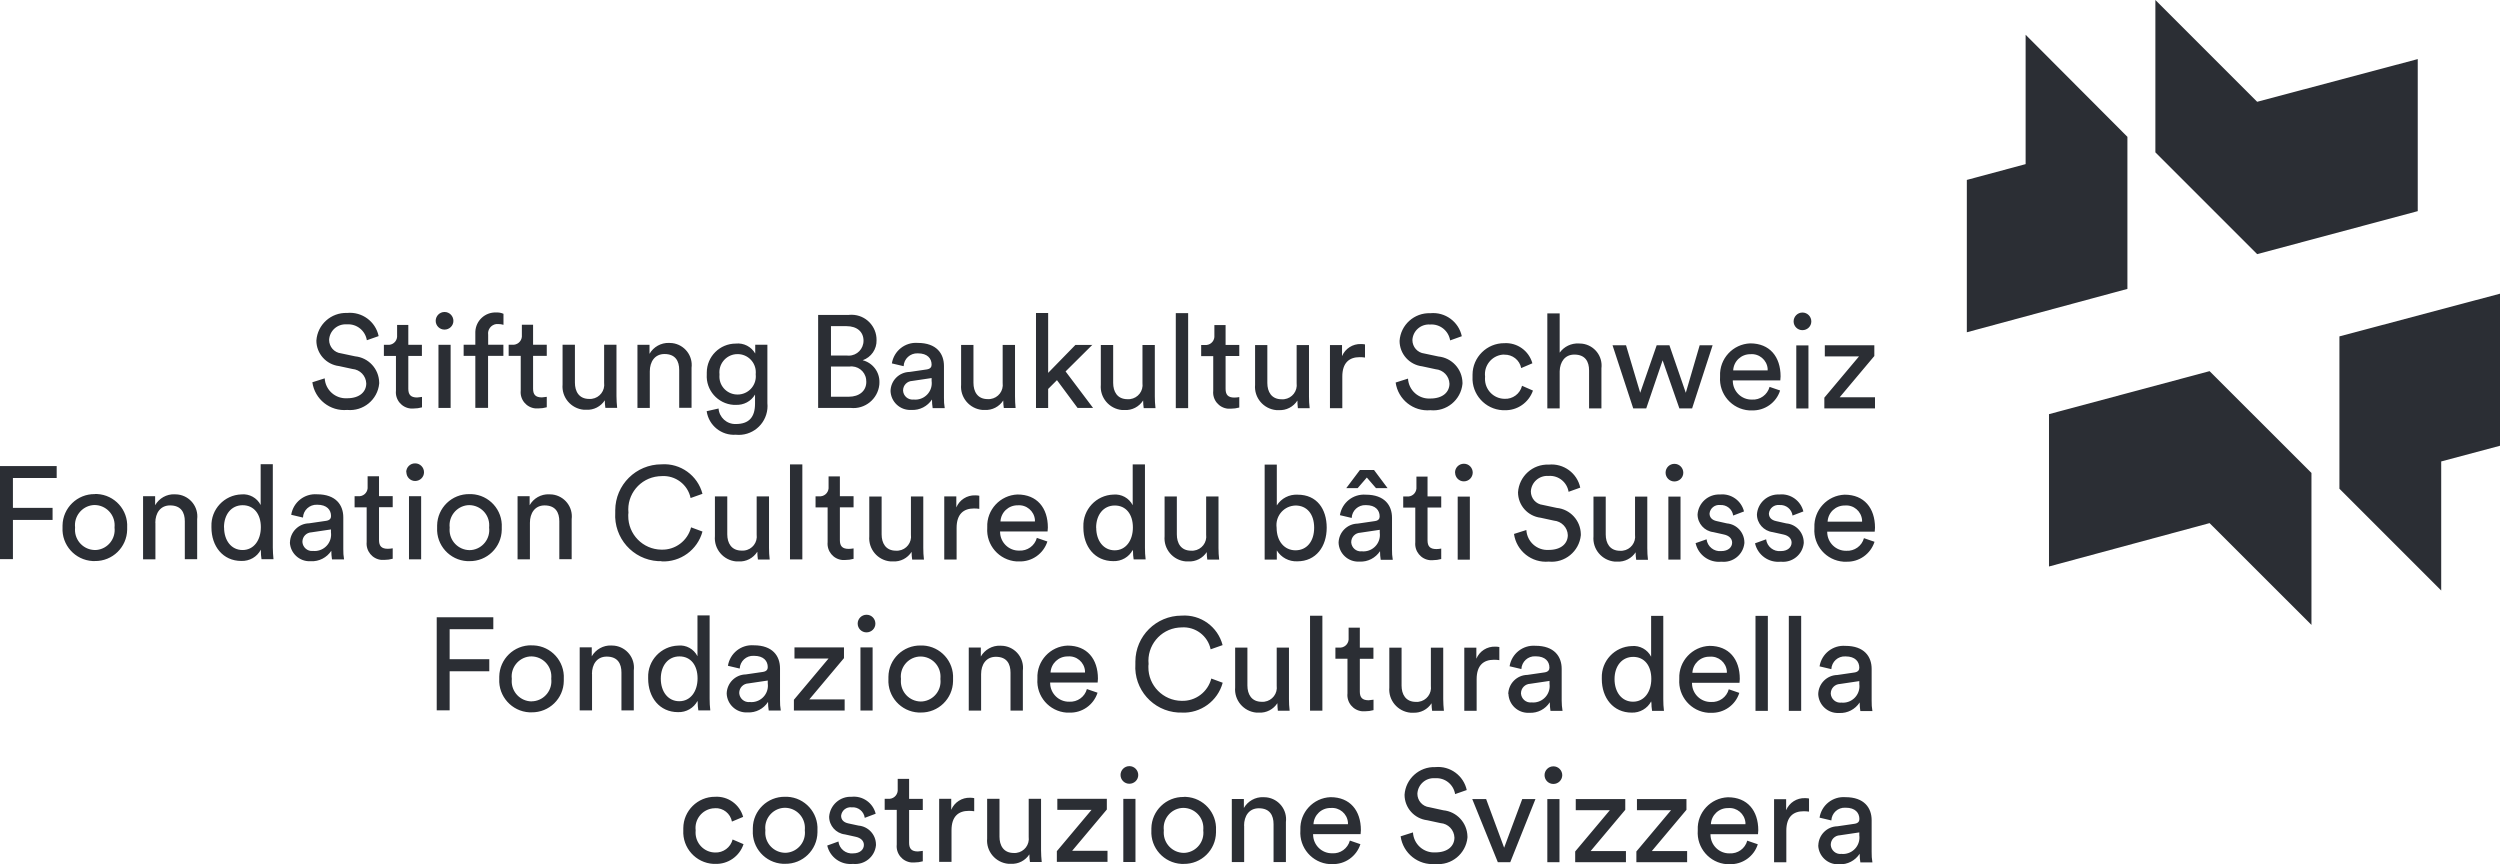
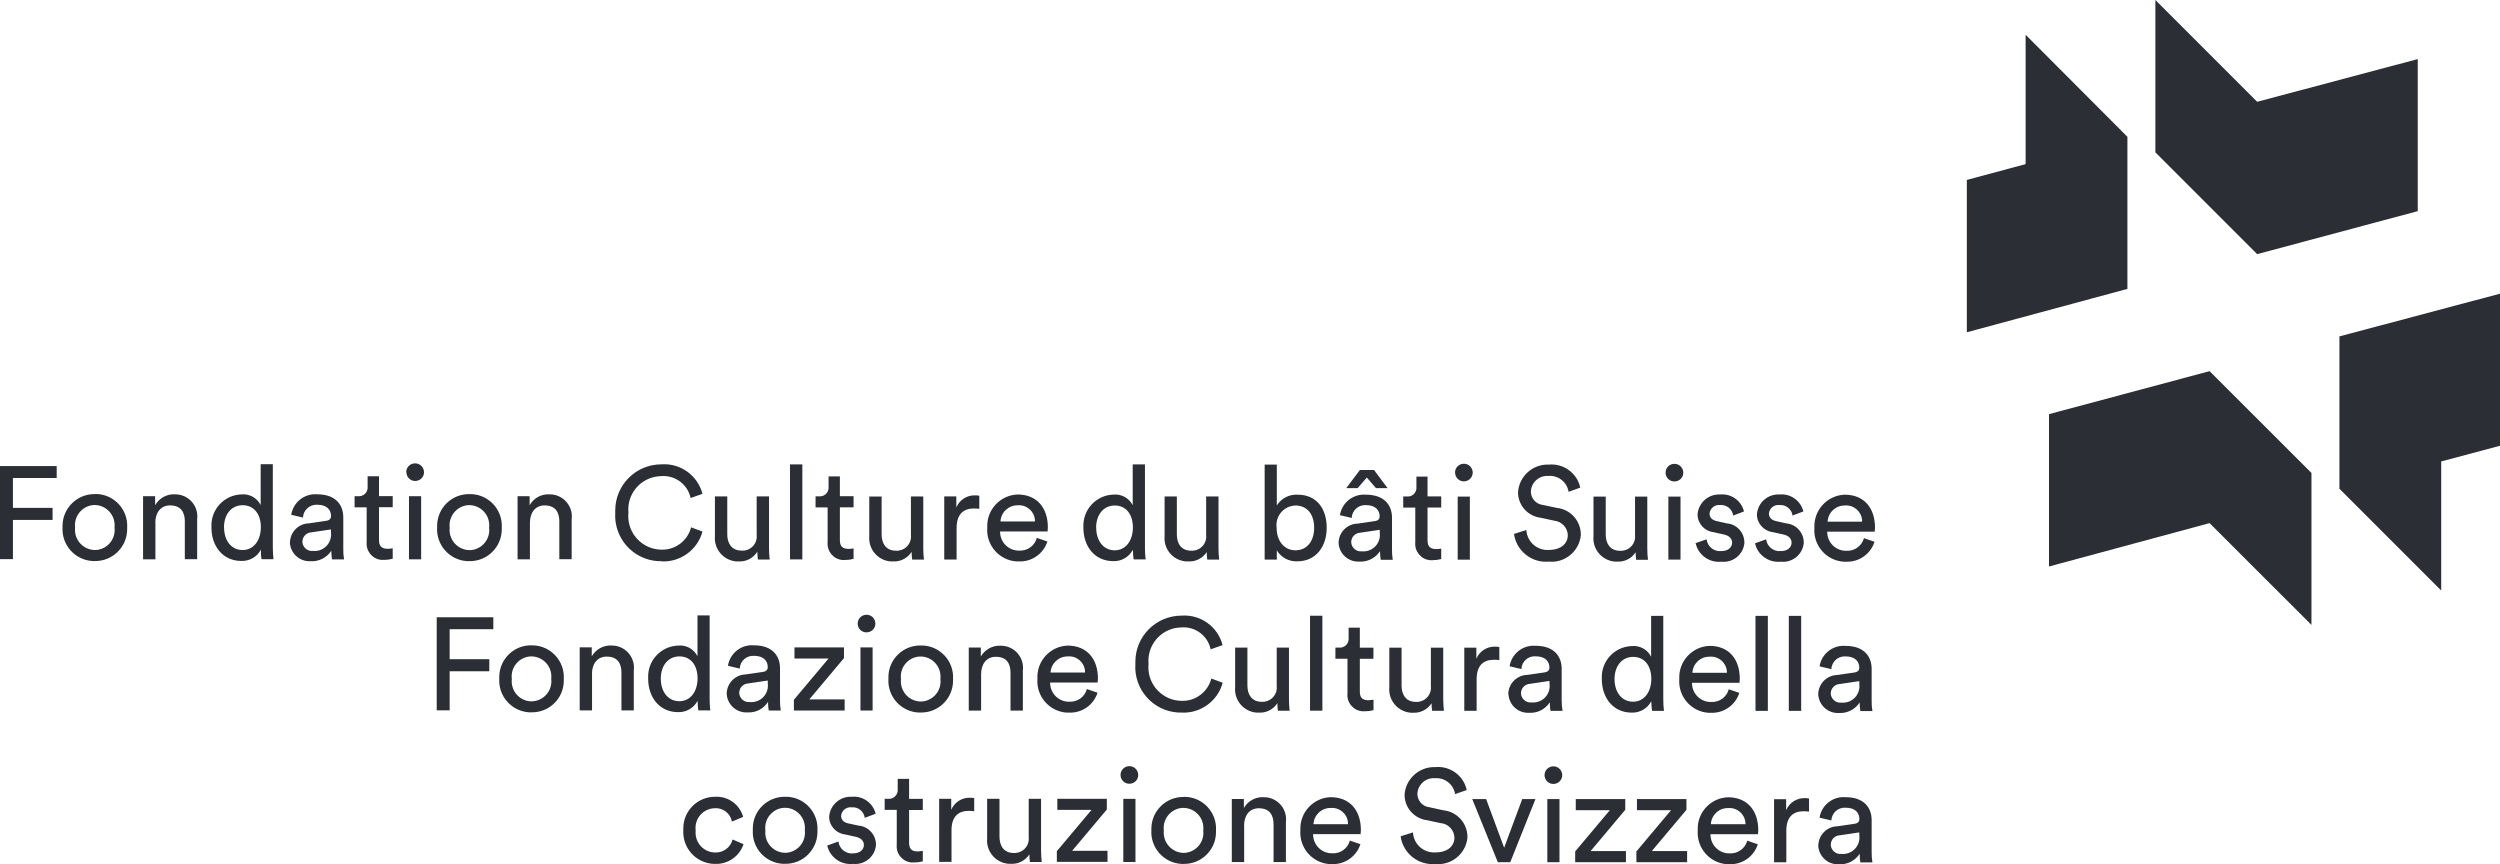
<svg xmlns="http://www.w3.org/2000/svg" id="Ebene_1" viewBox="0 0 261.08 90.26">
  <defs>
    <style>.cls-1{fill:none;}.cls-2{clip-path:url(#clippath);}.cls-3{fill:#2b2e34;}</style>
    <clipPath id="clippath">
      <rect class="cls-1" width="261.08" height="90.26" />
    </clipPath>
  </defs>
  <g id="Gruppe_846">
    <g id="Gruppe_837">
      <path id="Pfad_80" class="cls-3" d="m241.39,65.27v-15.88l-10.64-10.63-16.77,4.49v15.91l16.77-4.53,10.64,10.63Z" />
    </g>
    <g id="Gruppe_838">
      <path id="Pfad_81" class="cls-3" d="m211.54,3.63v13.51l-6.14,1.65v15.91l16.77-4.53v-15.88l-10.63-10.66Z" />
    </g>
    <g id="Gruppe_839">
      <path id="Pfad_82" class="cls-3" d="m225.09,0v15.91l10.63,10.63,16.77-4.49V6.17l-16.77,4.46-10.63-10.63Z" />
    </g>
    <g id="Gruppe_840">
      <path id="Pfad_83" class="cls-3" d="m244.31,35.13v15.91l10.63,10.63v-13.48l6.14-1.64v-15.88l-16.77,4.46Z" />
    </g>
    <g class="cls-2">
      <g id="Gruppe_845">
        <g id="Gruppe_841">
          <path id="Pfad_84" class="cls-3" d="m192.26,89.18c-.55.04-1.03-.38-1.07-.93,0-.01,0-.02,0-.03,0-.54.42-.97.96-.99l2.02-.3v.3c.13.95-.54,1.82-1.49,1.94-.14.02-.28.02-.42,0m-2.38-.89c.04,1.13.99,2.02,2.12,1.98.03,0,.05,0,.08,0,.85.04,1.66-.38,2.13-1.1,0,.3.02.6.07.9h1.26c-.06-.36-.09-.72-.08-1.09v-3.31c0-1.29-.77-2.41-2.74-2.41-1.32-.1-2.5.83-2.7,2.14l1.23.29c.04-.77.69-1.37,1.46-1.33.01,0,.02,0,.04,0,1,0,1.43.54,1.43,1.18,0,.24-.11.44-.51.5l-1.78.26c-1.1.02-1.98.91-2,2.01h0Zm-.96-4.89c-.14-.03-.28-.04-.42-.04-.85-.03-1.64.47-1.97,1.26v-1.15h-1.26v6.59h1.28v-3.3c0-1.46.73-2.03,1.81-2.03.19,0,.38.01.56.04v-1.37Zm-6.45,4.4c-.22.83-1,1.38-1.85,1.33-1.08.02-1.97-.85-1.99-1.93,0-.02,0-.05,0-.07h4.96c.02-.14.03-.27.03-.41,0-2.06-1.14-3.45-3.17-3.45-1.81.07-3.23,1.6-3.15,3.41,0,.02,0,.04,0,.06-.13,1.81,1.23,3.39,3.04,3.52.09,0,.18,0,.27,0,1.34.05,2.56-.8,2.96-2.08l-1.11-.38Zm-3.8-1.72c.05-.95.84-1.7,1.8-1.68.92-.08,1.72.59,1.81,1.51,0,.06,0,.12,0,.17h-3.61Zm-2.48,3.97v-1.16h-3.69l3.62-4.31v-1.12h-5.17v1.16h3.56l-3.62,4.31v1.12h5.29Zm-6.39,0v-1.16h-3.69l3.62-4.31v-1.12h-5.17v1.16h3.56l-3.62,4.31v1.12h5.29Zm-8.5-9.09c0,.51.41.92.92.92,0,0,0,0,0,0,.51,0,.92-.4.93-.91,0,0,0,0,0,0,0-.51-.41-.93-.92-.93,0,0,0,0-.01,0-.51,0-.92.42-.92.92,0,0,0,0,0,0m1.56,2.5h-1.27v6.59h1.27v-6.59Zm-2.51,0h-1.38l-1.89,5.08-1.88-5.08h-1.45l2.67,6.59h1.3l2.63-6.59Zm-7.17-.92c-.32-1.53-1.74-2.57-3.29-2.42-1.67-.06-3.1,1.22-3.21,2.89,0,1.36,1.02,2.5,2.37,2.66l1.39.3c.8.06,1.42.71,1.45,1.51,0,.85-.66,1.55-2,1.55-1.22.07-2.26-.86-2.33-2.08,0,0,0,0,0-.01l-1.29.41c.25,1.78,1.85,3.05,3.63,2.89,1.68.17,3.18-1.07,3.35-2.75,0-.04,0-.08,0-.13-.03-1.42-1.11-2.59-2.52-2.73l-1.46-.32c-.72-.08-1.25-.69-1.25-1.41.05-.95.86-1.68,1.81-1.62.02,0,.05,0,.07,0,1.01-.06,1.9.66,2.06,1.66l1.2-.42Zm-12.21,5.25c-.22.83-1,1.39-1.85,1.33-1.08.02-1.97-.85-1.99-1.93,0-.02,0-.05,0-.07h4.96c.02-.14.03-.27.03-.41,0-2.06-1.14-3.45-3.17-3.45-1.81.07-3.22,1.6-3.15,3.41,0,.02,0,.04,0,.06-.13,1.81,1.23,3.39,3.04,3.52.09,0,.18,0,.27,0,1.34.05,2.55-.8,2.96-2.08l-1.11-.38Zm-3.8-1.72c.05-.95.84-1.7,1.8-1.68.91-.08,1.72.59,1.8,1.51,0,.06,0,.12,0,.18h-3.61Zm-7.25.16c0-1,.52-1.81,1.54-1.81,1.15,0,1.54.74,1.54,1.66v3.96h1.29v-4.18c.16-1.27-.74-2.42-2.01-2.58-.12-.01-.23-.02-.35-.02-.83-.03-1.62.41-2.03,1.13v-.94h-1.26v6.59h1.29v-3.81Zm-6.3-2.99c-1.84-.03-3.35,1.44-3.38,3.27,0,.07,0,.15,0,.22-.1,1.83,1.31,3.4,3.14,3.5.08,0,.15,0,.23,0,1.84.03,3.35-1.44,3.38-3.28,0-.08,0-.15,0-.23.1-1.83-1.31-3.4-3.15-3.49-.08,0-.15,0-.23,0m0,5.85c-1.17-.02-2.09-.98-2.08-2.14,0-.07,0-.14.01-.22-.14-1.15.69-2.2,1.84-2.33.07,0,.14-.01.22-.01,1.16.02,2.09.97,2.07,2.13,0,.07,0,.14-.01.22.14,1.16-.69,2.21-1.85,2.34-.07,0-.14.01-.21.01m-6.58-8.14c0,.51.41.92.92.92.51,0,.93-.4.93-.91,0,0,0,0,0,0,0-.51-.41-.93-.92-.93,0,0,0,0-.01,0-.51,0-.92.42-.92.92,0,0,0,0,0,0m1.56,2.5h-1.27v6.59h1.27v-6.59Zm-2.92,6.59v-1.17h-3.69l3.62-4.31v-1.12h-5.17v1.16h3.57l-3.62,4.31v1.12h5.29Zm-8.16-.79c0,.27.02.53.06.79h1.23c-.04-.4-.07-.81-.07-1.22v-5.38h-1.29v3.97c.11.82-.46,1.57-1.28,1.68-.09.01-.19.02-.28.01-1.08,0-1.49-.8-1.49-1.7v-3.96h-1.29v4.15c-.12,1.34.88,2.52,2.22,2.64.08,0,.17.01.25,0,.78.05,1.53-.34,1.95-1m-5.78-5.86c-.14-.03-.28-.04-.42-.04-.85-.03-1.64.47-1.97,1.26v-1.15h-1.26v6.59h1.29v-3.3c0-1.46.73-2.03,1.81-2.03.19,0,.38.01.56.04v-1.37Zm-6.8-2.01h-1.18v1.07c.05.51-.32.96-.82,1.01-.06,0-.12,0-.19,0h-.35v1.16h1.26v3.62c-.1.94.59,1.78,1.53,1.87.1.01.2.01.31,0,.3,0,.59-.04.88-.12v-1.09c-.17.03-.34.05-.51.06-.67,0-.92-.3-.92-.9v-3.43h1.43v-1.16h-1.43v-2.08Zm-8.54,6.96c.28,1.23,1.43,2.05,2.69,1.92,1.2.13,2.28-.74,2.4-1.94,0-.03,0-.07,0-.1-.01-1.02-.8-1.87-1.82-1.96l-1.07-.23c-.51-.11-.75-.4-.75-.8.06-.55.55-.94,1.1-.88,0,0,0,0,0,0,.68-.06,1.28.43,1.37,1.1l1.14-.43c-.28-1.13-1.35-1.89-2.51-1.77-1.22-.06-2.26.87-2.35,2.08,0,.94.71,1.74,1.65,1.85l1.13.25c.55.12.85.44.85.85,0,.47-.4.88-1.12.88-.76.08-1.45-.47-1.54-1.24l-1.16.42Zm-4.4-5.09c-1.83-.03-3.35,1.43-3.37,3.27,0,.08,0,.15,0,.23-.1,1.83,1.3,3.4,3.14,3.5.08,0,.15,0,.23,0,1.84.03,3.35-1.44,3.38-3.28,0-.08,0-.15,0-.23.1-1.83-1.31-3.4-3.15-3.49-.08,0-.15,0-.23,0m0,5.85c-1.17-.02-2.09-.98-2.07-2.14,0-.07,0-.15.01-.22-.14-1.15.69-2.2,1.84-2.33.07,0,.14-.01.22-.01,1.16.01,2.09.97,2.07,2.13,0,.07,0,.15-.01.22.14,1.16-.69,2.21-1.85,2.34-.07,0-.14.01-.21.01m-7.32-4.66c.86-.04,1.61.56,1.77,1.4l1.17-.49c-.36-1.3-1.58-2.18-2.93-2.1-1.82-.01-3.31,1.46-3.32,3.28,0,.07,0,.14,0,.22-.1,1.84,1.31,3.41,3.15,3.51.06,0,.12,0,.17,0,1.34.05,2.55-.79,2.97-2.06l-1.14-.49c-.21.83-.98,1.4-1.84,1.36-1.15-.02-2.05-.97-2.03-2.12,0-.07,0-.13.01-.2-.14-1.12.66-2.15,1.79-2.29.07,0,.14-.01.21-.01" />
        </g>
        <g id="Gruppe_842">
          <path id="Pfad_85" class="cls-3" d="m192.26,73.38c-.55.04-1.03-.38-1.07-.93,0-.01,0-.02,0-.03,0-.54.43-.97.96-.99l2.02-.3v.3c.13.95-.54,1.82-1.49,1.94-.14.02-.28.02-.42,0m-2.38-.89c.04,1.13.99,2.02,2.12,1.98.03,0,.06,0,.08,0,.85.04,1.66-.38,2.13-1.1,0,.3.02.6.07.9h1.26c-.06-.36-.09-.72-.08-1.09v-3.31c0-1.29-.77-2.41-2.74-2.41-1.32-.1-2.49.83-2.7,2.14l1.23.29c.04-.77.69-1.37,1.46-1.33.01,0,.02,0,.03,0,1,0,1.43.54,1.43,1.18,0,.23-.11.44-.51.5l-1.78.26c-1.1.02-1.98.91-2,2.01h0Zm-1.78-8.16h-1.29v9.92h1.29v-9.92Zm-3.48,0h-1.29v9.92h1.29v-9.92Zm-4.08,7.66c-.22.83-1,1.38-1.85,1.33-1.08.02-1.97-.85-1.99-1.93,0-.02,0-.05,0-.07h4.96c.02-.14.03-.27.03-.41,0-2.06-1.13-3.45-3.16-3.45-1.81.07-3.23,1.6-3.16,3.41,0,.02,0,.04,0,.06-.13,1.81,1.23,3.39,3.04,3.52.09,0,.18,0,.27,0,1.34.05,2.56-.8,2.96-2.08l-1.11-.38Zm-3.8-1.72c.05-.95.84-1.7,1.8-1.68.91-.08,1.72.59,1.8,1.51,0,.06,0,.12,0,.17h-3.61Zm-4.28,3.09c0,.3.02.6.07.89h1.24c-.05-.4-.07-.81-.07-1.22v-8.7h-1.27v4.26c-.38-.75-1.18-1.19-2.02-1.11-1.79.06-3.19,1.55-3.13,3.34,0,.04,0,.07,0,.11,0,1.96,1.19,3.5,3.12,3.5.85.03,1.65-.43,2.04-1.18v.11Zm-3.85-2.43c0-1.36.77-2.32,1.95-2.32s1.89.93,1.89,2.29-.73,2.39-1.91,2.39-1.93-1-1.93-2.36m-8.7,2.44c-.55.04-1.03-.38-1.07-.93,0-.01,0-.02,0-.03,0-.54.43-.97.96-.99l2.02-.3v.3c.13.95-.54,1.82-1.49,1.94-.14.02-.28.02-.42,0m-2.38-.89c.04,1.13.99,2.02,2.12,1.98.03,0,.06,0,.08,0,.85.04,1.66-.38,2.12-1.1,0,.3.02.6.07.9h1.26c-.06-.36-.09-.72-.09-1.08v-3.31c0-1.29-.77-2.41-2.74-2.41-1.32-.1-2.49.83-2.7,2.14l1.23.29c.04-.77.69-1.37,1.46-1.33.01,0,.02,0,.04,0,1,0,1.43.54,1.43,1.18,0,.23-.11.44-.51.5l-1.79.26c-1.1.02-1.98.91-2,2.01h0Zm-.96-4.89c-.14-.03-.28-.04-.42-.04-.85-.03-1.64.47-1.97,1.26v-1.15h-1.26v6.59h1.29v-3.3c0-1.46.73-2.03,1.81-2.03.19,0,.38.01.56.04v-1.37Zm-7.07,5.87c0,.27.02.53.06.79h1.23c-.04-.4-.07-.81-.07-1.22v-5.37h-1.29v3.97c.11.82-.46,1.57-1.28,1.68-.09.01-.19.02-.28.01-1.08,0-1.5-.8-1.5-1.7v-3.96h-1.28v4.15c-.12,1.34.88,2.52,2.22,2.64.08,0,.17,0,.25,0,.78.05,1.53-.34,1.95-1m-7.49-7.88h-1.18v1.07c.05.51-.31.96-.82,1.01-.06,0-.13,0-.2,0h-.36v1.16h1.26v3.62c-.1.94.59,1.78,1.53,1.87.1.01.2.01.31,0,.3,0,.59-.04.88-.12v-1.09c-.17.03-.34.05-.51.06-.67,0-.92-.3-.92-.9v-3.43h1.42v-1.16h-1.42v-2.08Zm-3.92-1.25h-1.29v9.92h1.29v-9.92Zm-4.7,9.13c0,.27.02.53.05.79h1.23c-.05-.4-.07-.81-.07-1.22v-5.37h-1.28v3.97c.11.82-.46,1.57-1.28,1.68-.09.01-.19.02-.28.01-1.08,0-1.5-.8-1.5-1.7v-3.96h-1.28v4.15c-.12,1.34.88,2.52,2.22,2.64.08,0,.17.01.25,0,.78.05,1.53-.34,1.95-1m-10.01,1c1.99.09,3.77-1.21,4.29-3.12l-1.19-.44c-.36,1.41-1.65,2.38-3.1,2.33-1.93-.02-3.49-1.6-3.47-3.53,0-.1,0-.21.02-.31-.19-1.91,1.21-3.62,3.12-3.81.11-.01.22-.02.33-.02,1.44-.1,2.74.88,3.03,2.29l1.25-.44c-.5-1.92-2.29-3.22-4.28-3.08-2.66,0-4.82,2.14-4.83,4.8,0,.09,0,.17,0,.26-.17,2.63,1.83,4.9,4.46,5.06.12,0,.24.01.36,0m-9.88-2.46c-.22.83-1,1.38-1.85,1.33-1.08.02-1.97-.85-1.99-1.93,0-.02,0-.05,0-.07h4.96c.02-.14.03-.27.03-.41,0-2.06-1.14-3.45-3.17-3.45-1.81.07-3.23,1.6-3.15,3.42,0,.02,0,.04,0,.06-.13,1.81,1.23,3.39,3.05,3.52.09,0,.18,0,.27,0,1.34.05,2.55-.8,2.96-2.08l-1.11-.38Zm-3.8-1.71c.05-.95.84-1.7,1.8-1.69.92-.08,1.72.6,1.8,1.51,0,.06,0,.12,0,.17h-3.61Zm-7.25.16c0-1,.52-1.81,1.54-1.81,1.15,0,1.53.74,1.53,1.66v3.96h1.29v-4.18c.16-1.27-.74-2.42-2.01-2.58-.12-.01-.23-.02-.35-.02-.83-.03-1.61.41-2.03,1.13v-.94h-1.26v6.59h1.29v-3.81Zm-6.31-2.99c-1.83-.03-3.35,1.43-3.37,3.27,0,.08,0,.15,0,.23-.1,1.83,1.3,3.4,3.14,3.5.08,0,.16,0,.23,0,1.84.03,3.35-1.44,3.38-3.28,0-.08,0-.15,0-.23.1-1.83-1.31-3.4-3.15-3.49-.08,0-.15,0-.23,0m0,5.85c-1.17-.02-2.09-.98-2.07-2.15,0-.07,0-.14.01-.21-.14-1.15.68-2.2,1.84-2.33.07,0,.15-.01.22-.01,1.16.01,2.09.97,2.07,2.13,0,.07,0,.15-.01.22.14,1.16-.69,2.21-1.85,2.34-.07,0-.14.01-.21.01m-6.58-8.14c0,.51.41.92.92.92.51,0,.93-.4.93-.91,0,0,0,0,0,0,0-.51-.4-.93-.91-.93,0,0-.01,0-.02,0-.51,0-.92.42-.92.92,0,0,0,0,0,0m1.56,2.49h-1.27v6.59h1.27v-6.59Zm-2.92,6.59v-1.16h-3.69l3.62-4.31v-1.12h-5.17v1.16h3.56l-3.62,4.31v1.12h5.29Zm-9.94-.88c-.55.04-1.03-.38-1.07-.93,0-.01,0-.02,0-.03,0-.54.43-.97.96-.99l2.02-.3v.3c.13.95-.54,1.82-1.49,1.94-.14.02-.28.02-.42,0m-2.38-.89c.04,1.13.99,2.02,2.12,1.98.03,0,.06,0,.08,0,.85.04,1.66-.38,2.12-1.1,0,.3.02.6.07.9h1.26c-.06-.36-.09-.72-.08-1.09v-3.31c0-1.29-.77-2.41-2.74-2.41-1.32-.1-2.49.83-2.7,2.14l1.23.29c.04-.77.69-1.37,1.46-1.33.01,0,.02,0,.04,0,1,0,1.43.54,1.43,1.18,0,.23-.11.44-.51.5l-1.78.26c-1.1.02-1.98.91-2,2.01h0Zm-3.03.88c0,.3.02.59.07.89h1.25c-.05-.4-.07-.81-.07-1.22v-8.7h-1.27v4.26c-.38-.75-1.18-1.2-2.02-1.11-1.79.06-3.19,1.56-3.13,3.34,0,.04,0,.07,0,.11,0,1.96,1.19,3.5,3.12,3.5.85.03,1.65-.43,2.04-1.18v.11Zm-3.85-2.43c0-1.36.77-2.32,1.95-2.32s1.89.93,1.89,2.29-.73,2.39-1.91,2.39-1.93-1-1.93-2.36m-7.19-.49c0-1,.52-1.81,1.54-1.81,1.15,0,1.54.74,1.54,1.66v3.96h1.29v-4.18c.16-1.27-.74-2.42-2.01-2.58-.12-.01-.23-.02-.35-.02-.83-.03-1.61.41-2.03,1.13v-.94h-1.26v6.59h1.29v-3.81Zm-6.3-2.99c-1.84-.03-3.35,1.43-3.38,3.27,0,.08,0,.15,0,.23-.1,1.83,1.31,3.4,3.14,3.5.08,0,.15,0,.23,0,1.84.03,3.35-1.44,3.37-3.27,0-.08,0-.16,0-.23.1-1.83-1.31-3.4-3.14-3.49-.08,0-.15,0-.23,0m0,5.85c-1.17-.02-2.09-.98-2.07-2.15,0-.07,0-.14.01-.21-.14-1.15.69-2.2,1.84-2.33.07,0,.14-.01.22-.01,1.16.02,2.09.97,2.07,2.13,0,.07,0,.14-.01.21.14,1.16-.69,2.21-1.84,2.34-.07,0-.14.01-.21.01m-8.56.94v-4.08h4.14v-1.26h-4.14v-3.13h4.56v-1.25h-5.91v9.72h1.34Z" />
        </g>
        <g id="Gruppe_843">
          <path id="Pfad_86" class="cls-3" d="m194.66,56.19c-.22.83-1,1.38-1.85,1.33-1.08.02-1.97-.85-1.99-1.93,0-.02,0-.05,0-.07h4.96c.02-.14.03-.27.03-.41,0-2.06-1.14-3.45-3.17-3.45-1.81.07-3.23,1.6-3.16,3.42,0,.02,0,.04,0,.07-.13,1.81,1.23,3.38,3.05,3.51.09,0,.18,0,.27,0,1.34.05,2.55-.8,2.96-2.08l-1.11-.38Zm-3.8-1.71c.05-.96.84-1.7,1.8-1.69.92-.08,1.72.6,1.8,1.52,0,.06,0,.11,0,.17h-3.61Zm-7.58,2.26c.28,1.23,1.43,2.05,2.69,1.92,1.2.13,2.28-.74,2.4-1.94,0-.03,0-.07,0-.1-.02-1.02-.8-1.87-1.82-1.96l-1.07-.24c-.51-.11-.75-.4-.75-.8.06-.55.55-.94,1.1-.88,0,0,0,0,0,0,.68-.05,1.28.43,1.37,1.1l1.13-.43c-.28-1.13-1.35-1.89-2.51-1.77-1.22-.06-2.26.87-2.34,2.08,0,.94.71,1.73,1.64,1.85l1.13.25c.55.12.85.44.85.85,0,.47-.4.88-1.12.88-.76.08-1.45-.47-1.54-1.23l-1.16.42Zm-6.2,0c.28,1.23,1.43,2.05,2.69,1.92,1.2.13,2.28-.74,2.4-1.94,0-.03,0-.07,0-.1-.02-1.02-.8-1.87-1.82-1.96l-1.07-.24c-.51-.11-.75-.4-.75-.8.06-.54.55-.94,1.1-.88.68-.05,1.28.43,1.37,1.1l1.13-.43c-.28-1.13-1.35-1.89-2.51-1.77-1.22-.05-2.25.87-2.34,2.08,0,.94.71,1.74,1.64,1.85l1.12.25c.55.12.85.44.85.85,0,.47-.4.88-1.13.88-.76.08-1.45-.47-1.54-1.23l-1.17.41Zm-3.14-7.38c0,.51.41.92.92.92.51,0,.93-.4.93-.91,0,0,0,0,0,0,0-.51-.41-.93-.92-.93,0,0,0,0-.01,0-.51,0-.92.41-.92.92,0,0,0,0,0,0m1.56,2.5h-1.27v6.58h1.27v-6.58Zm-4.69,5.8c0,.27.02.53.06.8h1.23c-.05-.4-.07-.81-.07-1.22v-5.38h-1.28v3.98c.11.82-.47,1.57-1.28,1.67-.09.01-.19.02-.28.01-1.08,0-1.5-.8-1.5-1.7v-3.96h-1.28v4.15c-.12,1.34.88,2.52,2.22,2.64.08,0,.16,0,.25,0,.78.05,1.53-.34,1.95-1m-5.8-6.72c-.32-1.52-1.74-2.56-3.29-2.41-1.68-.07-3.1,1.22-3.21,2.89,0,1.36,1.02,2.5,2.37,2.66l1.38.3c.79.07,1.42.71,1.45,1.51,0,.85-.66,1.55-2,1.55-1.22.07-2.26-.86-2.33-2.08,0,0,0,0,0,0l-1.29.41c.25,1.78,1.85,3.05,3.63,2.89,1.68.17,3.18-1.07,3.35-2.75,0-.04,0-.08,0-.13-.03-1.42-1.11-2.59-2.52-2.73l-1.45-.31c-.72-.08-1.25-.69-1.25-1.41.05-.95.86-1.67,1.81-1.62.02,0,.05,0,.07,0,1.01-.06,1.9.66,2.06,1.66l1.2-.43Zm-13.07-1.58c0,.51.41.92.91.92,0,0,0,0,0,0,.51,0,.92-.4.93-.91,0,0,0,0,0,0,0-.51-.4-.93-.91-.93,0,0-.01,0-.02,0-.51,0-.92.41-.92.92,0,0,0,0,0,.01m1.56,2.5h-1.28v6.59h1.27v-6.59Zm-4.41-2.09h-1.18v1.07c.05.51-.31.96-.82,1.01-.07,0-.13,0-.2,0h-.36v1.16h1.26v3.62c-.09.94.59,1.78,1.53,1.87.1.01.2.01.3,0,.3,0,.59-.04.88-.12v-1.09c-.17.03-.34.05-.51.05-.67,0-.92-.3-.92-.91v-3.43h1.43v-1.16h-1.43v-2.09Zm-7.32,1.21l.96-1.11.96,1.11h1.21l-1.42-1.9h-1.47l-1.43,1.9h1.19Zm.4,6.6c-.55.04-1.03-.38-1.07-.93,0-.01,0-.02,0-.03,0-.54.42-.97.96-.99l2.02-.3v.3c.13.95-.54,1.82-1.49,1.94-.14.02-.28.02-.42,0m-2.39-.9c.04,1.13.99,2.02,2.12,1.98.03,0,.05,0,.08,0,.85.04,1.66-.38,2.13-1.09,0,.3.02.6.07.9h1.26c-.06-.36-.09-.72-.08-1.08v-3.31c0-1.29-.77-2.41-2.74-2.41-1.32-.1-2.49.83-2.7,2.14l1.23.29c.03-.77.69-1.37,1.46-1.34.01,0,.02,0,.03,0,1,0,1.43.54,1.43,1.18,0,.23-.11.44-.51.49l-1.78.26c-1.1.02-1.98.91-2,2.01h0Zm-2.55-1.56c0,1.43-.77,2.36-1.95,2.36-1.14,0-1.97-.93-1.97-2.36-.15-1.12.63-2.15,1.75-2.3.07,0,.14-.02.22-.02,1.19,0,1.95.89,1.95,2.32m-3.9,3.33v-.96c.45.74,1.27,1.18,2.14,1.14,1.96,0,3.07-1.55,3.07-3.51s-1.03-3.45-3.03-3.45c-.88-.05-1.71.38-2.18,1.12v-4.26h-1.27v9.92h1.27Zm-7.32-.8c0,.27.02.53.06.8h1.24c-.05-.41-.07-.81-.07-1.22v-5.37h-1.29v3.98c.11.82-.47,1.57-1.28,1.67-.09.01-.19.02-.28.01-1.09,0-1.5-.8-1.5-1.7v-3.96h-1.28v4.15c-.12,1.34.88,2.52,2.22,2.63.08,0,.16,0,.25,0,.78.05,1.53-.34,1.95-1m-7.72-.1c0,.3.02.6.07.89h1.25c-.05-.4-.07-.81-.07-1.22v-8.7h-1.28v4.26c-.38-.75-1.18-1.19-2.02-1.11-1.79.06-3.19,1.56-3.13,3.35,0,.04,0,.07,0,.11,0,1.96,1.19,3.49,3.12,3.49.85.03,1.65-.42,2.04-1.18v.1Zm-3.85-2.42c0-1.35.77-2.32,1.95-2.32s1.89.93,1.89,2.29-.73,2.39-1.9,2.39-1.93-1-1.93-2.36m-6.2,1.06c-.22.83-1,1.38-1.85,1.33-1.08.02-1.97-.85-1.99-1.93,0-.02,0-.05,0-.07h4.96c.02-.14.03-.27.03-.41,0-2.06-1.14-3.45-3.17-3.45-1.81.07-3.23,1.6-3.16,3.41,0,.02,0,.04,0,.07-.13,1.81,1.24,3.38,3.05,3.51.09,0,.18,0,.27,0,1.34.05,2.55-.8,2.96-2.08l-1.11-.38Zm-3.8-1.71c.05-.96.84-1.7,1.8-1.69.91-.08,1.72.6,1.8,1.51,0,.06,0,.12,0,.18h-3.61Zm-2.21-2.69c-.14-.03-.28-.04-.43-.04-.85-.03-1.64.47-1.97,1.26v-1.15h-1.26v6.59h1.29v-3.3c0-1.45.73-2.03,1.81-2.03.19,0,.38.01.56.04v-1.37Zm-7.07,5.87c0,.27.02.53.06.8h1.23c-.05-.4-.07-.81-.07-1.22v-5.37h-1.29v3.98c.11.82-.47,1.57-1.28,1.67-.09.01-.19.02-.28.01-1.08,0-1.5-.8-1.5-1.7v-3.96h-1.29v4.15c-.11,1.34.88,2.52,2.22,2.63.08,0,.17.01.25,0,.78.05,1.53-.34,1.95-1m-7.49-7.88h-1.18v1.07c.05.51-.31.96-.82,1.01-.06,0-.13,0-.19,0h-.35v1.16h1.26v3.62c-.09.94.59,1.78,1.53,1.87.1,0,.2.01.3,0,.3,0,.59-.04.88-.12v-1.09c-.17.03-.34.05-.51.05-.67,0-.92-.3-.92-.91v-3.43h1.43v-1.16h-1.43v-2.09Zm-3.92-1.25h-1.29v9.92h1.29v-9.92Zm-4.7,9.13c0,.27.02.53.06.8h1.23c-.05-.41-.07-.81-.07-1.22v-5.37h-1.29v3.98c.11.82-.46,1.57-1.28,1.67-.1.01-.19.02-.29.01-1.08,0-1.5-.8-1.5-1.7v-3.96h-1.29v4.15c-.12,1.34.88,2.52,2.22,2.64.08,0,.16,0,.25,0,.78.05,1.53-.34,1.95-1m-10.01,1c1.99.09,3.77-1.2,4.29-3.12l-1.19-.44c-.36,1.41-1.65,2.38-3.1,2.33-1.93-.02-3.48-1.6-3.46-3.54,0-.1,0-.21.02-.31-.19-1.92,1.21-3.62,3.13-3.81.11-.01.22-.02.33-.02,1.44-.1,2.74.88,3.03,2.29l1.24-.44c-.5-1.92-2.3-3.22-4.28-3.08-2.66,0-4.82,2.14-4.83,4.8,0,.08,0,.17,0,.25-.16,2.63,1.83,4.9,4.47,5.06.12,0,.24.01.36,0m-13.74-4.01c0-1,.52-1.81,1.53-1.81,1.15,0,1.54.74,1.54,1.66v3.96h1.29v-4.18c.16-1.27-.74-2.42-2.01-2.58-.12-.01-.23-.02-.35-.02-.83-.03-1.62.41-2.03,1.14v-.94h-1.26v6.59h1.29v-3.81Zm-6.31-2.99c-1.84-.03-3.35,1.43-3.38,3.27,0,.08,0,.15,0,.23-.1,1.83,1.31,3.4,3.14,3.5.08,0,.15,0,.23,0,1.84.03,3.35-1.44,3.38-3.28,0-.08,0-.15,0-.23.1-1.83-1.31-3.4-3.15-3.49-.08,0-.15,0-.23,0m0,5.85c-1.16-.02-2.09-.98-2.07-2.15,0-.07,0-.14.01-.21-.13-1.15.7-2.2,1.85-2.33.07,0,.14-.01.21-.01,1.16.02,2.09.97,2.07,2.13,0,.07,0,.14-.01.22.14,1.16-.69,2.21-1.84,2.34-.07,0-.14.01-.22.01m-6.58-8.14c0,.51.41.92.91.92,0,0,0,0,0,0,.51,0,.93-.4.93-.91,0,0,0,0,0,0,0-.51-.41-.93-.92-.93,0,0-.01,0-.02,0-.51,0-.92.41-.92.92,0,0,0,0,0,.01m1.56,2.5h-1.27v6.59h1.27v-6.59Zm-4.41-2.08h-1.18v1.07c.05.51-.31.96-.82,1.01-.06,0-.13,0-.19,0h-.35v1.16h1.26v3.62c-.09.94.59,1.78,1.53,1.87.1.01.21.01.31,0,.3,0,.59-.04.88-.12v-1.09c-.17.03-.34.05-.51.05-.67,0-.92-.3-.92-.91v-3.43h1.43v-1.16h-1.43v-2.08Zm-6.92,7.8c-.55.04-1.03-.38-1.07-.93,0-.01,0-.02,0-.03,0-.54.42-.97.96-.99l2.02-.3v.3c.13.95-.54,1.82-1.49,1.94-.14.02-.28.02-.42,0m-2.38-.9c.04,1.13.99,2.02,2.12,1.98.03,0,.05,0,.08,0,.85.04,1.66-.38,2.13-1.09,0,.3.02.6.07.9h1.26c-.06-.36-.09-.72-.08-1.08v-3.31c0-1.29-.77-2.41-2.74-2.41-1.32-.1-2.49.83-2.7,2.14l1.23.29c.03-.77.69-1.37,1.46-1.34.01,0,.03,0,.04,0,1,0,1.43.54,1.43,1.18,0,.23-.11.44-.51.5l-1.78.26c-1.1.02-1.98.91-2,2.01h0Zm-3.03.88c0,.3.02.6.07.89h1.25c-.04-.41-.07-.81-.07-1.22v-8.7h-1.27v4.26c-.38-.75-1.18-1.19-2.01-1.11-1.79.06-3.19,1.56-3.13,3.34,0,.04,0,.07,0,.11,0,1.96,1.19,3.5,3.12,3.5.85.03,1.65-.42,2.04-1.18v.11Zm-3.85-2.43c0-1.36.77-2.32,1.95-2.32s1.9.93,1.9,2.29-.73,2.39-1.91,2.39-1.93-1-1.93-2.36m-7.18-.49c0-1,.52-1.81,1.54-1.81,1.15,0,1.54.74,1.54,1.66v3.96h1.29v-4.18c.16-1.27-.74-2.42-2.01-2.58-.12-.01-.23-.02-.35-.02-.83-.03-1.61.41-2.03,1.14v-.94h-1.26v6.59h1.29v-3.81Zm-6.31-2.99c-1.84-.03-3.35,1.44-3.38,3.27,0,.07,0,.15,0,.22-.1,1.83,1.31,3.4,3.14,3.5.08,0,.15,0,.23,0,1.84.03,3.35-1.44,3.38-3.28,0-.08,0-.15,0-.23.1-1.83-1.31-3.4-3.15-3.49-.08,0-.15,0-.23,0m0,5.85c-1.16-.02-2.09-.98-2.07-2.15,0-.07,0-.14.01-.21-.13-1.15.7-2.2,1.85-2.33.07,0,.14-.01.21-.01,1.16.02,2.09.98,2.07,2.14,0,.07,0,.14-.01.21.14,1.16-.69,2.21-1.84,2.34-.07,0-.14.01-.21.01m-8.56.95v-4.09h4.14v-1.26H1.35v-3.12h4.57v-1.25H0v9.72h1.34Z" />
        </g>
        <g id="Gruppe_844">
-           <path id="Pfad_87" class="cls-3" d="m195.81,42.65v-1.16h-3.69l3.62-4.31v-1.12h-5.17v1.16h3.57l-3.62,4.31v1.12h5.29Zm-8.5-9.09c0,.51.41.92.92.92.51,0,.93-.4.93-.91,0,0,0,0,0,0,0-.51-.41-.93-.92-.93,0,0,0,0-.01,0-.51,0-.92.42-.92.93,0,0,0,0,0,0m1.56,2.5h-1.28v6.59h1.27v-6.59Zm-4.07,4.33c-.22.83-1,1.39-1.85,1.33-1.08.02-1.97-.85-1.99-1.93,0-.02,0-.05,0-.07h4.96c.02-.14.03-.28.03-.42,0-2.06-1.14-3.45-3.17-3.45-1.81.07-3.23,1.6-3.15,3.42,0,.02,0,.04,0,.07-.13,1.81,1.23,3.38,3.04,3.51.09,0,.18,0,.27,0,1.34.05,2.56-.8,2.96-2.08l-1.11-.38Zm-3.8-1.72c.05-.96.84-1.7,1.8-1.69.91-.08,1.72.6,1.8,1.51,0,.06,0,.12,0,.18h-3.61Zm-7.99-2.62l-1.72,4.96-1.48-4.96h-1.41l2.16,6.59h1.36l1.71-5.02,1.75,5.02h1.33l2.14-6.59h-1.35l-1.45,4.96-1.71-4.96h-1.33Zm-10.13,2.71c.03-.98.55-1.74,1.53-1.74,1.15,0,1.54.74,1.54,1.66v3.96h1.29v-4.18c.16-1.27-.74-2.42-2.01-2.58-.12-.01-.23-.02-.35-.02-.79-.04-1.54.32-2,.96v-4.1h-1.29v9.92h1.29v-3.88Zm-5.79-1.73c.85-.03,1.61.56,1.77,1.4l1.17-.5c-.36-1.3-1.58-2.18-2.93-2.1-1.82-.01-3.31,1.46-3.32,3.28,0,.07,0,.15,0,.22-.1,1.84,1.32,3.41,3.15,3.5.06,0,.12,0,.18,0,1.34.05,2.54-.79,2.98-2.05l-1.14-.5c-.21.84-.98,1.41-1.84,1.36-1.15-.02-2.05-.97-2.03-2.12,0-.07,0-.13.01-.2-.14-1.12.66-2.15,1.79-2.29.07,0,.14-.01.21-.01m-4.43-1.91c-.32-1.52-1.74-2.56-3.29-2.41-1.68-.06-3.1,1.22-3.21,2.89,0,1.36,1.02,2.5,2.37,2.66l1.39.3c.8.07,1.42.71,1.45,1.51,0,.85-.66,1.55-2,1.55-1.22.07-2.26-.86-2.33-2.08,0,0,0,0,0,0l-1.29.41c.25,1.78,1.85,3.05,3.63,2.89,1.68.17,3.18-1.06,3.35-2.75,0-.04,0-.09,0-.13-.03-1.42-1.11-2.59-2.52-2.73l-1.46-.31c-.72-.08-1.25-.69-1.25-1.41.05-.95.86-1.67,1.81-1.62.02,0,.04,0,.07,0,1.01-.06,1.9.66,2.06,1.66l1.2-.43Zm-10.1.85c-.14-.03-.28-.04-.43-.04-.86-.03-1.64.47-1.98,1.26v-1.15h-1.26v6.59h1.29v-3.3c0-1.45.73-2.03,1.81-2.03.19,0,.38.01.56.04v-1.37Zm-7.07,5.87c0,.27.02.53.05.79h1.23c-.05-.4-.07-.81-.07-1.22v-5.37h-1.29v3.97c.11.82-.46,1.57-1.28,1.68-.09.01-.19.02-.28.01-1.08,0-1.5-.8-1.5-1.7v-3.96h-1.28v4.15c-.12,1.34.88,2.52,2.22,2.64.08,0,.16,0,.25,0,.78.05,1.53-.34,1.95-1m-7.49-7.88h-1.18v1.07c.05.51-.31.96-.82,1.01-.07,0-.13,0-.2,0h-.36v1.16h1.26v3.62c-.1.94.59,1.78,1.53,1.87.1.01.21.01.31,0,.3,0,.59-.04.88-.12v-1.09c-.17.03-.34.05-.51.05-.67,0-.92-.3-.92-.91v-3.43h1.43v-1.16h-1.43v-2.08Zm-3.92-1.25h-1.29v9.92h1.29v-9.92Zm-4.7,9.13c0,.27.02.53.06.79h1.23c-.05-.4-.07-.81-.07-1.22v-5.37h-1.29v3.97c.11.82-.46,1.57-1.28,1.68-.09.01-.19.02-.28.01-1.08,0-1.5-.8-1.5-1.7v-3.96h-1.29v4.15c-.12,1.34.88,2.52,2.22,2.64.08,0,.17.01.25,0,.78.05,1.53-.34,1.95-1m-5.29-5.8h-1.78l-2.85,2.92v-6.25h-1.27v9.92h1.27v-1.99l.92-.92,2.15,2.9h1.62l-2.87-3.81,2.81-2.79Zm-9.32,5.8c0,.27.02.53.06.79h1.23c-.04-.4-.06-.81-.06-1.21v-5.38h-1.29v3.97c.11.82-.46,1.57-1.28,1.68-.09.01-.19.02-.28.01-1.08,0-1.49-.8-1.49-1.7v-3.96h-1.29v4.15c-.12,1.34.88,2.52,2.22,2.64.08,0,.16,0,.24,0,.78.05,1.53-.34,1.95-1m-9.4-.08c-.55.04-1.03-.37-1.07-.92,0-.01,0-.03,0-.04,0-.54.43-.97.96-.99l2.02-.3v.3c.13.95-.54,1.82-1.49,1.94-.14.02-.28.02-.42,0m-2.38-.89c.04,1.13.99,2.02,2.12,1.98.03,0,.05,0,.08,0,.85.04,1.66-.38,2.13-1.09,0,.3.02.6.07.9h1.26c-.06-.36-.09-.72-.08-1.09v-3.31c0-1.29-.77-2.41-2.74-2.41-1.32-.1-2.49.83-2.7,2.14l1.23.29c.03-.77.69-1.37,1.46-1.34.01,0,.02,0,.03,0,1,0,1.43.54,1.43,1.18,0,.23-.11.44-.51.5l-1.78.26c-1.1.02-1.98.9-2,2h0Zm-6.22.59v-3.14h1.92c.84-.12,1.63.46,1.75,1.31.01.09.02.19.02.29,0,.95-.74,1.55-1.83,1.55h-1.87Zm0-4.29v-3.07h1.62c1.11,0,1.78.6,1.78,1.52,0,.85-.67,1.55-1.53,1.56-.07,0-.13,0-.2-.01h-1.67Zm-1.34-4.25v9.72h3.4c1.49.16,2.83-.93,2.99-2.42,0-.07.01-.15.01-.22.04-1.1-.69-2.07-1.75-2.34.89-.31,1.48-1.16,1.45-2.1.02-1.44-1.13-2.63-2.58-2.65-.12,0-.24,0-.36.02h-3.16Zm-8.39,8.32c-1.04.02-1.9-.8-1.92-1.84,0-.09,0-.18.01-.27-.12-1.04.63-1.98,1.67-2.1.08,0,.15-.01.23-.01,1.05,0,1.9.86,1.89,1.91,0,.07,0,.14-.01.2.12,1.04-.63,1.98-1.68,2.1-.07,0-.14.01-.2.01m-3.24,1.75c.22,1.49,1.55,2.55,3.04,2.45,1.66.17,3.13-1.04,3.3-2.7.02-.2.02-.4,0-.6v-6.1h-1.27v.92c-.41-.72-1.21-1.13-2.03-1.04-1.67,0-3.03,1.35-3.03,3.03,0,.06,0,.12,0,.18-.11,1.65,1.15,3.08,2.8,3.19.08,0,.15,0,.23,0,.82.04,1.6-.37,2.01-1.08v.94c0,1.43-.63,2.14-2.01,2.14-.94.03-1.73-.69-1.8-1.62l-1.24.28Zm-5.94-4.17c0-1,.52-1.81,1.53-1.81,1.15,0,1.54.74,1.54,1.66v3.96h1.29v-4.18c.16-1.27-.74-2.42-2.01-2.58-.12-.01-.23-.02-.35-.02-.83-.02-1.61.41-2.03,1.14v-.94h-1.26v6.59h1.29v-3.81Zm-4.7,3.02c0,.27.02.53.06.79h1.23c-.04-.4-.07-.81-.07-1.22v-5.37h-1.29v3.97c.11.82-.46,1.57-1.28,1.68-.09.01-.19.02-.28.01-1.08,0-1.49-.8-1.49-1.7v-3.96h-1.29v4.15c-.12,1.34.88,2.52,2.22,2.64.08,0,.17.01.25,0,.78.05,1.53-.34,1.95-1m-7.49-7.88h-1.18v1.07c.05.51-.31.96-.82,1.02-.06,0-.13,0-.2,0h-.36v1.16h1.26v3.62c-.1.94.59,1.78,1.53,1.87.1.01.2.01.31,0,.3,0,.59-.04.88-.12v-1.09c-.17.03-.34.05-.51.06-.67,0-.92-.3-.92-.91v-3.43h1.43v-1.16h-1.43v-2.09Zm-3.11,3.25v-1.16h-1.59v-1.04c-.08-.54.3-1.04.84-1.12.07,0,.13-.01.2,0,.19,0,.38.02.56.08v-1.15c-.24-.11-.5-.15-.77-.14-1.15-.04-2.12.85-2.17,2.01,0,.08,0,.17,0,.25v1.11h-1.22v1.16h1.22v5.43h1.33v-5.43h1.59Zm-7.07-3.66c0,.51.41.92.92.92.51,0,.93-.4.93-.91,0,0,0,0,0,0,0-.51-.41-.93-.92-.93,0,0,0,0-.01,0-.51,0-.92.42-.92.93,0,0,0,0,0,0m1.56,2.5h-1.27v6.59h1.27v-6.59Zm-4.41-2.08h-1.18v1.07c.05.51-.31.96-.82,1.01-.07,0-.13,0-.2,0h-.36v1.16h1.26v3.62c-.1.94.59,1.78,1.53,1.87.1.01.2.01.31,0,.3,0,.59-.04.88-.12v-1.09c-.17.03-.34.05-.51.06-.67,0-.92-.3-.92-.91v-3.43h1.42v-1.16h-1.42v-2.08Zm-3.11,1.16c-.32-1.52-1.74-2.56-3.29-2.41-1.68-.06-3.1,1.22-3.21,2.89,0,1.36,1.03,2.5,2.37,2.66l1.39.3c.8.07,1.42.71,1.45,1.51,0,.85-.66,1.55-2,1.55-1.22.07-2.26-.85-2.34-2.07,0,0,0,0,0-.01l-1.29.41c.25,1.78,1.85,3.05,3.64,2.89,1.68.16,3.18-1.07,3.34-2.75,0-.04,0-.08,0-.12-.03-1.42-1.11-2.59-2.52-2.73l-1.46-.31c-.72-.08-1.25-.69-1.25-1.41.05-.95.86-1.67,1.81-1.62.02,0,.05,0,.07,0,1.01-.06,1.9.66,2.06,1.66l1.2-.42Z" />
-         </g>
+           </g>
      </g>
    </g>
  </g>
</svg>